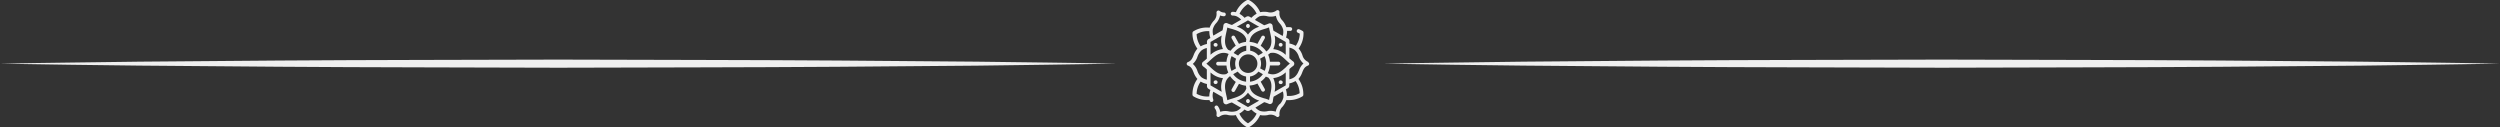
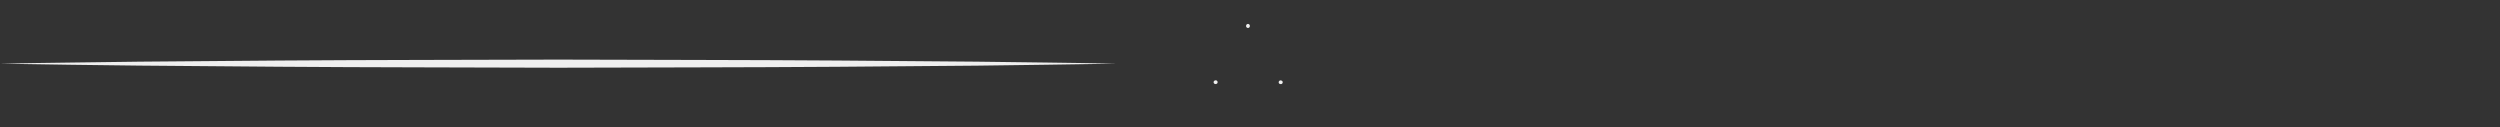
<svg xmlns="http://www.w3.org/2000/svg" viewBox="0 0 615 31.31">
  <rect x="0" y="0" width="615" height="31.31" fill="#333333" stroke="none" />
  <defs>
    <style>.cls-1{fill:#efefef;}</style>
  </defs>
  <title>trenner-white</title>
  <g id="Ebene_2" data-name="Ebene 2">
    <g id="_1170px_grid" data-name="1170px grid">
-       <path class="cls-1" d="M321.79,15.23a2.45,2.45,0,0,1-1.4-1.67,4.94,4.94,0,0,0-.93-1.63A6.26,6.26,0,0,0,320.66,8a.44.44,0,0,0-.21-.37,6.34,6.34,0,0,0-.82-.42.45.45,0,0,0-.6.23.47.47,0,0,0,.24.61l.48.23a5.38,5.38,0,0,1-1,3,5.06,5.06,0,0,0-1.54-.58v-.53a.79.79,0,0,0-.39-.68l-.46-.26a5,5,0,0,0,.26-1.63,5.93,5.93,0,0,1,.73,0,.46.46,0,1,0,0-.91,4.72,4.72,0,0,0-.92,0,5,5,0,0,0-.93-1.62,2.42,2.42,0,0,1-.75-2.05.47.47,0,0,0-.75-.43,2.44,2.44,0,0,1-2.14.38A5.09,5.09,0,0,0,310,3a6.31,6.31,0,0,0-2.77-3,.43.43,0,0,0-.44,0,6.24,6.24,0,0,0-2.76,3,3.59,3.59,0,0,0-.81-.09h0a.47.47,0,0,0-.46.46.46.46,0,0,0,.46.46h0a2.57,2.57,0,0,1,.9.15h0a3.61,3.61,0,0,1,1.2.85l-2.26,1.31a7.76,7.76,0,0,1-1.09-.4.72.72,0,0,0-.67,0,.7.7,0,0,0-.35.57,7.82,7.82,0,0,1-.21,1.14l-2.26,1.31a3.65,3.65,0,0,1-.14-1.44v0a.43.43,0,0,1,0-.05,3.52,3.52,0,0,1,.86-1.6,4,4,0,0,0,.94-1.87,2.7,2.7,0,0,0,.85.19.46.46,0,1,0,.06-.91A1.85,1.85,0,0,1,300,2.67a.45.45,0,0,0-.52,0,.47.47,0,0,0-.22.47,2.42,2.42,0,0,1-.75,2.05,5,5,0,0,0-.94,1.62,6.24,6.24,0,0,0-4,.9.47.47,0,0,0-.22.38,6.26,6.26,0,0,0,1.21,3.88,5.16,5.16,0,0,0-.94,1.63c-.31.75-.55,1.35-1.39,1.67a.45.45,0,0,0-.3.43.46.46,0,0,0,.3.43c.84.31,1.08.91,1.39,1.67a5.12,5.12,0,0,0,.94,1.62,6.29,6.29,0,0,0-1.21,3.89.49.49,0,0,0,.22.38,6.37,6.37,0,0,0,3.31.93q.33,0,.66,0l.06.18a.46.46,0,0,0,.43.3.46.46,0,0,0,.43-.62,3.06,3.06,0,0,1,0-1.92l2.26,1.3a7.82,7.82,0,0,1,.21,1.14.68.68,0,0,0,.35.57.74.74,0,0,0,.35.1.72.72,0,0,0,.32-.08,7.85,7.85,0,0,1,1.09-.39l2.26,1.31a3.44,3.44,0,0,1-1.17.83h0l-.05,0a3.7,3.7,0,0,1-1.81.06,4,4,0,0,0-2.09.11,3.16,3.16,0,0,0-.56-1.35.46.46,0,1,0-.76.52,2,2,0,0,1,.4,1.57.46.46,0,0,0,.22.47.39.39,0,0,0,.23.07.46.46,0,0,0,.29-.11,2.43,2.43,0,0,1,2.15-.37,5.1,5.1,0,0,0,1.87,0,6.31,6.31,0,0,0,2.76,3,.44.44,0,0,0,.22,0,.42.42,0,0,0,.22,0,6.38,6.38,0,0,0,2.77-3,5.1,5.1,0,0,0,1.87,0,2.41,2.41,0,0,1,2.14.37.48.48,0,0,0,.3.11.38.38,0,0,0,.22-.07.45.45,0,0,0,.23-.47,2.41,2.41,0,0,1,.75-2,5.07,5.07,0,0,0,.93-1.62l.67,0a6.39,6.39,0,0,0,3.31-.93.45.45,0,0,0,.21-.38,6.28,6.28,0,0,0-1.2-3.89,4.9,4.9,0,0,0,.93-1.62c.31-.76.56-1.36,1.4-1.67a.46.46,0,0,0,.3-.43.45.45,0,0,0-.3-.43Zm-10.68,9c-1.64-.51-3.5-1.08-3.71-3.19a5.29,5.29,0,0,0,1.93-.49l1,1.79a.46.46,0,0,0,.8-.45l-1-1.8a5.38,5.38,0,0,0,1.27-1.25,4,4,0,0,0,.59.23c1.16,1.22.78,2.91.44,4.41-.09.4-.18.78-.23,1.12C311.87,24.45,311.5,24.33,311.11,24.21ZM307,26.34l-2.75-1.59A5.21,5.21,0,0,0,307,22.8a5.31,5.31,0,0,0,2.76,1.95Zm-3.63-8.09,1.11-.64a3.18,3.18,0,0,0,2.06,1.21V20.1a4.52,4.52,0,0,1-3.17-1.85ZM297.79,21V17.82a5.27,5.27,0,0,0,3.07,1.41,5.22,5.22,0,0,0-.31,3.36Zm3.84-2.77c-1.63.4-2.91-.78-4-1.82-.3-.28-.59-.54-.86-.75.27-.22.56-.48.86-.76l.06-.05c1.25-1.16,2.66-2.42,4.56-1.57a5.44,5.44,0,0,0-.54,1.92h-2.07a.46.46,0,0,0-.46.46.47.47,0,0,0,.46.46h2.07a5.2,5.2,0,0,0,.45,1.72c-.18.13-.35.26-.5.39Zm4.95-7v1.27a3.22,3.22,0,0,0-2,1.17l-1.1-.64a4.43,4.43,0,0,1,3.13-1.8Zm-.26-5.82h0L307,5l2.76,1.59A5.12,5.12,0,0,0,307,8.52a5.1,5.1,0,0,0-2.75-1.95Zm5.87,1.33c.05.35.14.73.23,1.12.38,1.69.81,3.58-.91,4.81a5.33,5.33,0,0,0-1.39-1.41l1-1.8a.46.46,0,0,0-.8-.46l-1,1.8a5.3,5.3,0,0,0-1.93-.5,3.71,3.71,0,0,1,.09-.5h0c.43-1.7,2.13-2.23,3.62-2.69a10.43,10.43,0,0,0,1.08-.37Zm4.1,3.59V13.5a5.1,5.1,0,0,0-3.07-1.41,5.22,5.22,0,0,0,.32-3.36ZM307.5,20.1V18.82a3.2,3.2,0,0,0,2.07-1.21l1.1.64a4.5,4.5,0,0,1-3.17,1.85Zm-4.92-4.44a4.39,4.39,0,0,1,.4-1.85l1.1.64a3.22,3.22,0,0,0-.23,1.21,3.19,3.19,0,0,0,.21,1.16l-1.1.63a4.45,4.45,0,0,1-.38-1.79Zm2.18,0A2.28,2.28,0,1,1,307,17.94,2.29,2.29,0,0,1,304.76,15.66ZM310.64,13l-1.1.64a3.22,3.22,0,0,0-2-1.17V11.22a4.45,4.45,0,0,1,3.14,1.8Zm.49,4.43L310,16.82a3.19,3.19,0,0,0,.22-1.16,3,3,0,0,0-.24-1.21l1.1-.64a4.4,4.4,0,0,1,.41,1.85,4.45,4.45,0,0,1-.38,1.79Zm-10.27-5.36a5.24,5.24,0,0,0-3.07,1.41V10.32l2.76-1.59A5.15,5.15,0,0,0,300.86,12.09Zm12.37,7.14a5.23,5.23,0,0,0,3.06-1.42V21l-2.75,1.59a5.21,5.21,0,0,0-.31-3.36Zm3.26-2.82-.06.06c-1.25,1.15-2.66,2.41-4.56,1.56a5.18,5.18,0,0,0,.53-1.91h2.08a.47.47,0,0,0,.46-.46.46.46,0,0,0-.46-.46H312.4a5.31,5.31,0,0,0-.44-1.73,3.81,3.81,0,0,0,.49-.39c1.64-.39,2.91.78,4,1.82.3.28.58.54.86.76a11,11,0,0,0-.86.75ZM311.78,4a3.87,3.87,0,0,0,2.09-.11,3.86,3.86,0,0,0,.94,1.87,3.62,3.62,0,0,1,.86,1.6v.05a0,0,0,0,1,0,0,3.44,3.44,0,0,1-.13,1.44l-2.27-1.31a9.21,9.21,0,0,1-.2-1.14.7.7,0,0,0-1-.59,7.76,7.76,0,0,1-1.09.4l-2.26-1.31A3.39,3.39,0,0,1,309.88,4h0l0,0A3.74,3.74,0,0,1,311.78,4Zm-6.86-.58A5.38,5.38,0,0,1,307,1a5.34,5.34,0,0,1,2.13,2.38,4.76,4.76,0,0,0-1.28,1l-.46-.27a.78.78,0,0,0-.78,0l-.46.27a4.58,4.58,0,0,0-1.27-1Zm-3,3.36A10.43,10.43,0,0,0,303,7.1c1.47.46,3.12,1,3.6,2.59a3.85,3.85,0,0,0-.09.62,5.24,5.24,0,0,0-1.72.48l-1-1.8a.46.46,0,0,0-.62-.17.46.46,0,0,0-.17.63l1,1.8a5.58,5.58,0,0,0-1.28,1.24,5.36,5.36,0,0,0-.58-.23c-1.16-1.22-.78-2.91-.44-4.41.09-.39.17-.77.22-1.12Zm-4.42.94a4.73,4.73,0,0,0,.26,1.63l-.46.26a.79.79,0,0,0-.39.68v.53a5.06,5.06,0,0,0-1.54.58,5.38,5.38,0,0,1-1-3A5.4,5.4,0,0,1,297.47,7.67Zm-4.07,8a4,4,0,0,0,1.14-1.75,3.74,3.74,0,0,1,1-1.56l0,0,0,0a3.33,3.33,0,0,1,1.31-.6v2.61a9.62,9.62,0,0,1-.89.75.72.72,0,0,0,0,1.18,8,8,0,0,1,.89.74V19.6a3.34,3.34,0,0,1-1.31-.59l0,0,0,0a3.65,3.65,0,0,1-1-1.54,3.94,3.94,0,0,0-1.14-1.75Zm4.06,8a5.31,5.31,0,0,1-3.12-.65,5.38,5.38,0,0,1,1-3,5.05,5.05,0,0,0,1.54.59v.53a.79.79,0,0,0,.39.67l.46.27a5,5,0,0,0-.27,1.62Zm4.43.94c-.05-.34-.13-.72-.22-1.12-.38-1.68-.81-3.57.9-4.81a5.56,5.56,0,0,0,1.4,1.42l-1,1.8a.45.45,0,0,0,.17.62.46.46,0,0,0,.23.06.45.45,0,0,0,.39-.23l1-1.79a5.49,5.49,0,0,0,1.72.48,4,4,0,0,0,.09.62c-.48,1.61-2.13,2.13-3.6,2.58-.39.12-.76.24-1.08.37ZM307,30.33a5.45,5.45,0,0,1-2.12-2.39,4.87,4.87,0,0,0,1.27-1l.46.26a.78.78,0,0,0,.39.1.76.76,0,0,0,.39-.1l.46-.26a4.9,4.9,0,0,0,1.28,1A5.42,5.42,0,0,1,307,30.33Zm7.77-4.72a3.78,3.78,0,0,0-.94,1.86,4,4,0,0,0-2.09-.11A3.74,3.74,0,0,1,310,27.3l0,0h0a3.44,3.44,0,0,1-1.17-.83L311,25.13a7.85,7.85,0,0,1,1.09.39.68.68,0,0,0,.31.08.75.75,0,0,0,.36-.1.71.71,0,0,0,.35-.57,9.21,9.21,0,0,1,.2-1.14l2.27-1.3a3.4,3.4,0,0,1,.13,1.43.06.06,0,0,1,0,0V24a3.67,3.67,0,0,1-.86,1.6Zm1.81-2a4.93,4.93,0,0,0-.26-1.62l.46-.27a.79.79,0,0,0,.39-.67v-.53a5.05,5.05,0,0,0,1.54-.59,5.38,5.38,0,0,1,1,3,5.35,5.35,0,0,1-3.13.65Zm2.92-6.23a3.63,3.63,0,0,1-1,1.54l0,0,0,0a3.41,3.41,0,0,1-1.31.59V17a7.2,7.2,0,0,1,.88-.74.7.7,0,0,0,0-1.18,8.46,8.46,0,0,1-.88-.75V11.71a3.4,3.4,0,0,1,1.31.6l0,0,0,0a3.64,3.64,0,0,1,1,1.56,3.93,3.93,0,0,0,1.15,1.75A3.88,3.88,0,0,0,319.54,17.41Z" />
      <path class="cls-1" d="M307,6.88a.46.46,0,0,0,.46-.46V6.35a.46.46,0,0,0-.46-.46.47.47,0,0,0-.46.46v.07A.47.47,0,0,0,307,6.88Z" />
-       <path class="cls-1" d="M299.3,10.63l-.06,0a.46.46,0,1,0-.46.8l.06,0a.47.47,0,0,0,.63-.17.46.46,0,0,0-.17-.62Z" />
      <path class="cls-1" d="M298.84,19.83l-.06,0a.46.46,0,0,0-.17.62.47.47,0,0,0,.63.17l.06,0a.46.46,0,1,0-.46-.8Z" />
-       <path class="cls-1" d="M307,24.37a.47.47,0,0,0-.46.46v.07a.47.47,0,0,0,.46.46.46.46,0,0,0,.46-.46v-.07A.46.46,0,0,0,307,24.37Z" />
      <path class="cls-1" d="M314.79,20.63l.06,0a.46.46,0,0,0,.22.06.45.45,0,0,0,.23-.85l-.05,0a.47.47,0,0,0-.63.17.46.46,0,0,0,.17.63Z" />
-       <path class="cls-1" d="M315,11.48a.53.53,0,0,0,.23-.06l.05,0a.46.46,0,0,0,.17-.63.47.47,0,0,0-.63-.17l0,0a.45.45,0,0,0,.23.85Z" />
      <path class="cls-1" d="M0,15.66c11.44-.23,22.89-.32,34.33-.49l34.34-.28c22.89-.16,45.77-.15,68.66-.23,22.89.08,45.78.07,68.67.23l34.33.28c11.45.16,22.89.26,34.34.49-11.45.22-22.89.32-34.34.49L206,16.43c-22.89.16-45.78.15-68.67.23-22.89-.09-45.77-.07-68.66-.24l-34.34-.28C22.89,16,11.44,15.88,0,15.66Z" />
-       <path class="cls-1" d="M340.33,15.66c11.45-.23,22.89-.32,34.34-.49L409,14.89c22.89-.16,45.78-.15,68.67-.23,22.89.08,45.77.07,68.66.23l34.34.28c11.44.16,22.89.26,34.33.49-11.44.22-22.89.32-34.33.49l-34.34.28c-22.89.16-45.77.15-68.66.23-22.89-.09-45.78-.07-68.67-.24l-34.33-.28C363.22,16,351.78,15.88,340.33,15.66Z" />
    </g>
  </g>
</svg>